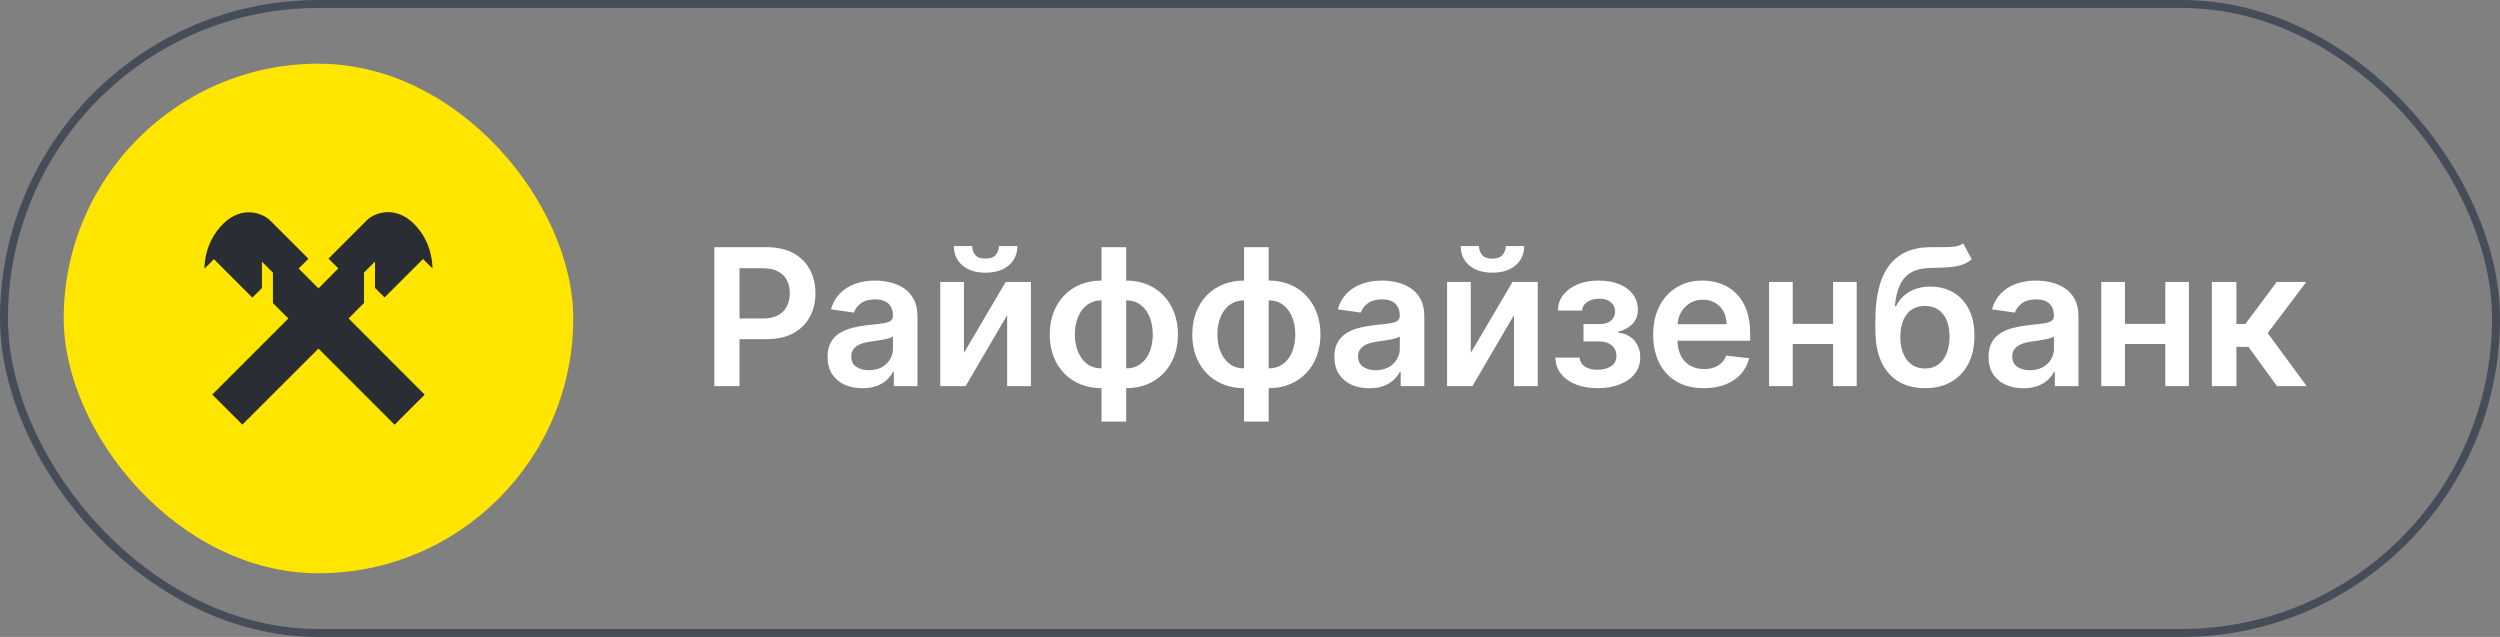
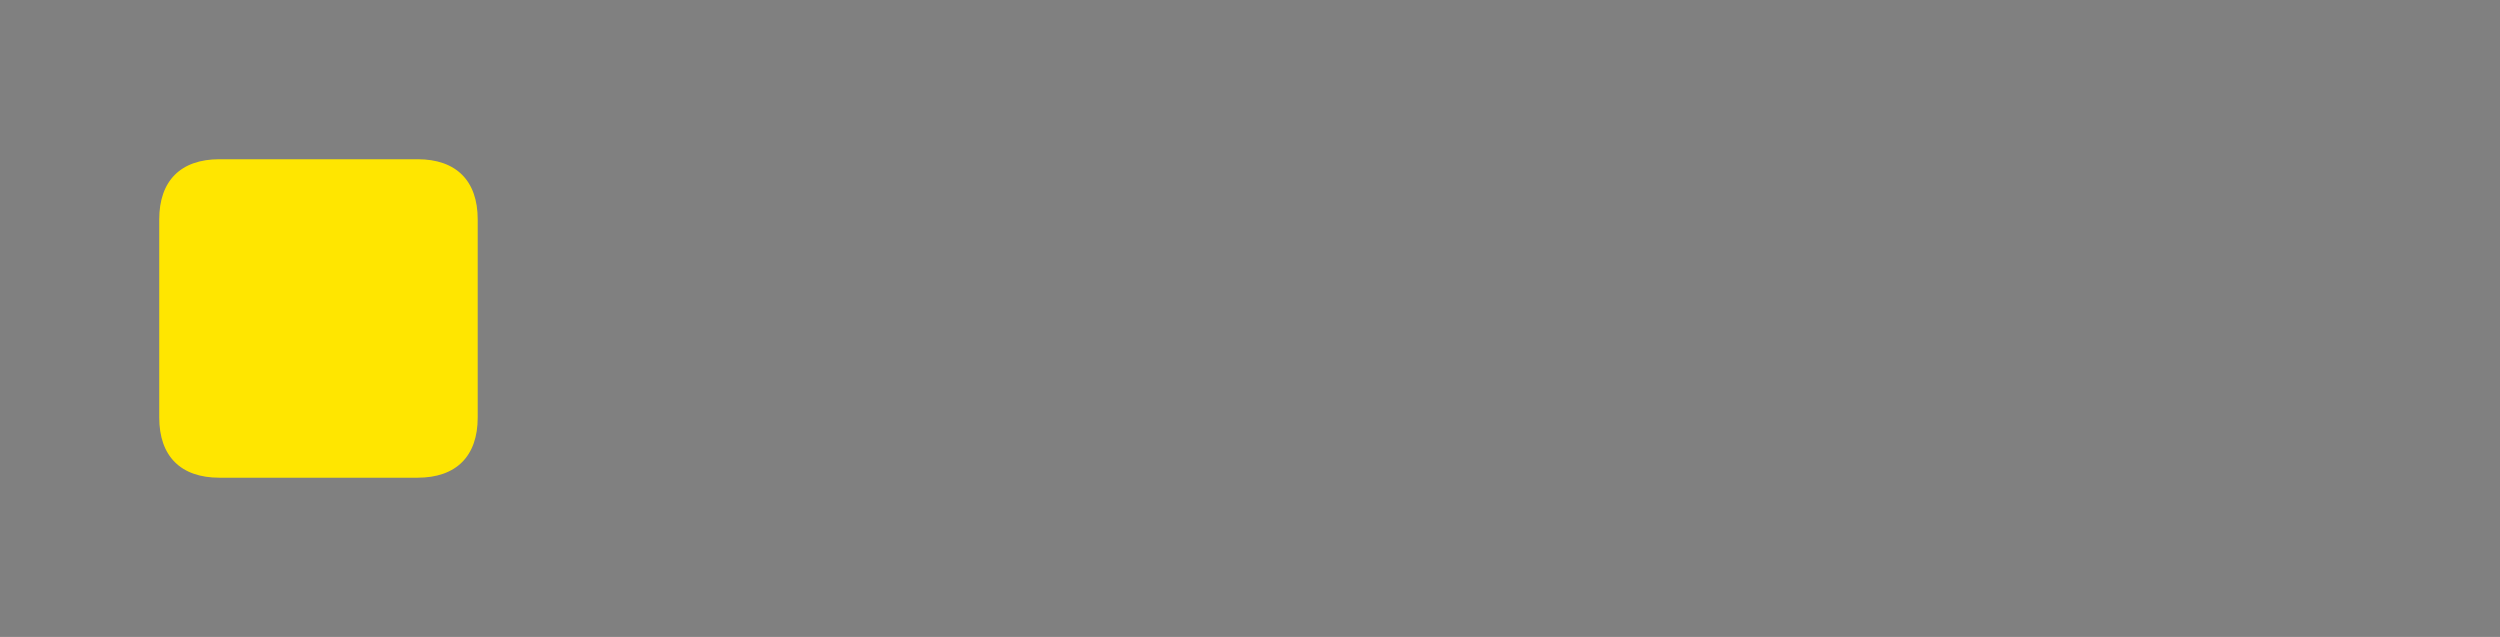
<svg xmlns="http://www.w3.org/2000/svg" width="314" height="80" viewBox="0 0 314 80" fill="none">
  <rect x="0" y="0" width="314" height="80" fill="#808080" stroke="none" />
-   <rect x="0.5" y="0.5" width="313" height="79" rx="39.5" stroke="#464C58" />
-   <rect x="8" y="8" width="64" height="64" rx="32" fill="#FFE600" />
-   <path d="M60 52.44C60 57.3 57.3 60 52.44 60H27.56C22.7 60 20 57.3 20 52.44V27.56C20 22.7 22.7 20 27.56 20H52.45C57.3 20 60 22.7 60 27.56V52.44Z" fill="#FFE600" />
-   <path d="M45.72 38.05V34.23L47.1 32.85V36.16L48.3 37.36L53.13 32.53L54.32 33.72C54.31 32.82 54.13 30.21 51.92 28.04C49.54 25.74 46.96 26.78 46.08 27.66L41.26 32.48L42.49 33.71L40 36.22L37.51 33.73L38.74 32.5L33.92 27.68C33.04 26.8 30.46 25.76 28.08 28.06C25.87 30.23 25.69 32.84 25.68 33.74L26.87 32.55L31.7 37.38L32.9 36.18V32.87L34.28 34.25V38.07L36.22 40L26.66 49.56L30.44 53.33L40 43.78L49.56 53.34L53.34 49.57L43.78 40L45.72 38.05Z" fill="#2B2D34" />
-   <path d="M89.722 48.5V31.046H96.267C97.608 31.046 98.733 31.296 99.642 31.796C100.557 32.295 101.247 32.983 101.713 33.858C102.185 34.727 102.42 35.716 102.42 36.824C102.42 37.943 102.185 38.938 101.713 39.807C101.241 40.676 100.545 41.361 99.625 41.861C98.704 42.355 97.571 42.602 96.224 42.602H91.886V40.003H95.798C96.582 40.003 97.224 39.867 97.724 39.594C98.224 39.321 98.594 38.946 98.832 38.469C99.077 37.992 99.199 37.443 99.199 36.824C99.199 36.205 99.077 35.659 98.832 35.188C98.594 34.716 98.222 34.349 97.716 34.088C97.216 33.821 96.571 33.688 95.781 33.688H92.883V48.5H89.722ZM108.323 48.764C107.494 48.764 106.747 48.617 106.082 48.321C105.423 48.02 104.9 47.577 104.514 46.992C104.133 46.406 103.943 45.685 103.943 44.827C103.943 44.088 104.079 43.477 104.352 42.994C104.624 42.511 104.997 42.125 105.468 41.835C105.94 41.545 106.471 41.327 107.062 41.179C107.658 41.026 108.275 40.915 108.911 40.847C109.678 40.767 110.3 40.696 110.778 40.633C111.255 40.565 111.602 40.463 111.818 40.327C112.039 40.185 112.15 39.966 112.15 39.67V39.619C112.15 38.977 111.96 38.48 111.579 38.128C111.198 37.776 110.65 37.599 109.934 37.599C109.178 37.599 108.579 37.764 108.136 38.094C107.698 38.423 107.403 38.812 107.249 39.261L104.369 38.852C104.596 38.057 104.971 37.392 105.494 36.858C106.016 36.318 106.656 35.915 107.411 35.648C108.167 35.375 109.002 35.239 109.917 35.239C110.548 35.239 111.175 35.312 111.8 35.46C112.425 35.608 112.997 35.852 113.514 36.193C114.031 36.528 114.445 36.986 114.758 37.565C115.076 38.145 115.235 38.869 115.235 39.739V48.5H112.269V46.702H112.167C111.979 47.065 111.715 47.406 111.374 47.724C111.039 48.037 110.616 48.29 110.104 48.483C109.599 48.67 109.005 48.764 108.323 48.764ZM109.124 46.497C109.744 46.497 110.281 46.375 110.735 46.131C111.19 45.881 111.539 45.551 111.783 45.142C112.033 44.733 112.158 44.287 112.158 43.804V42.261C112.062 42.341 111.897 42.415 111.664 42.483C111.437 42.551 111.181 42.611 110.897 42.662C110.613 42.713 110.332 42.758 110.053 42.798C109.775 42.838 109.533 42.872 109.329 42.901C108.869 42.963 108.457 43.065 108.093 43.207C107.729 43.349 107.443 43.548 107.232 43.804C107.022 44.054 106.917 44.378 106.917 44.776C106.917 45.344 107.124 45.773 107.539 46.062C107.954 46.352 108.482 46.497 109.124 46.497ZM121.072 44.324L126.313 35.409H129.484V48.5H126.501V39.577L121.276 48.5H118.097V35.409H121.072V44.324ZM125.47 30.909H127.779C127.779 31.903 127.418 32.71 126.697 33.33C125.981 33.943 125.009 34.25 123.782 34.25C122.566 34.25 121.597 33.943 120.876 33.33C120.16 32.71 119.805 31.903 119.81 30.909H122.103C122.103 31.318 122.228 31.685 122.478 32.008C122.734 32.327 123.168 32.486 123.782 32.486C124.384 32.486 124.813 32.327 125.069 32.008C125.33 31.69 125.464 31.324 125.47 30.909ZM138.352 52.949V31.046H141.446V52.949H138.352ZM138.352 48.756C137.392 48.756 136.514 48.594 135.719 48.27C134.923 47.946 134.236 47.486 133.656 46.889C133.083 46.293 132.637 45.582 132.318 44.758C132.006 43.929 131.85 43.011 131.85 42.006C131.85 41 132.006 40.082 132.318 39.253C132.637 38.423 133.083 37.71 133.656 37.114C134.236 36.511 134.923 36.048 135.719 35.724C136.514 35.401 137.392 35.239 138.352 35.239H139.009V48.756H138.352ZM138.352 46.267H138.736V37.727H138.352C137.807 37.727 137.324 37.841 136.904 38.068C136.489 38.29 136.139 38.599 135.855 38.997C135.577 39.389 135.364 39.844 135.216 40.361C135.074 40.872 135.003 41.42 135.003 42.006C135.003 42.784 135.131 43.497 135.387 44.145C135.642 44.787 136.017 45.301 136.512 45.688C137.012 46.074 137.625 46.267 138.352 46.267ZM141.446 48.756H140.79V35.239H141.446C142.406 35.239 143.284 35.401 144.08 35.724C144.875 36.048 145.56 36.511 146.134 37.114C146.713 37.71 147.159 38.423 147.472 39.253C147.79 40.082 147.949 41 147.949 42.006C147.949 43.011 147.79 43.929 147.472 44.758C147.159 45.582 146.713 46.293 146.134 46.889C145.56 47.486 144.875 47.946 144.08 48.27C143.284 48.594 142.406 48.756 141.446 48.756ZM141.446 46.267C141.997 46.267 142.48 46.156 142.895 45.935C143.31 45.713 143.656 45.406 143.935 45.014C144.219 44.622 144.432 44.17 144.574 43.659C144.716 43.142 144.787 42.591 144.787 42.006C144.787 41.227 144.662 40.514 144.412 39.867C144.162 39.219 143.787 38.702 143.287 38.315C142.793 37.923 142.179 37.727 141.446 37.727H141.063V46.267H141.446ZM156.253 52.949V31.046H159.347V52.949H156.253ZM156.253 48.756C155.293 48.756 154.415 48.594 153.62 48.27C152.824 47.946 152.137 47.486 151.557 46.889C150.983 46.293 150.537 45.582 150.219 44.758C149.906 43.929 149.75 43.011 149.75 42.006C149.75 41 149.906 40.082 150.219 39.253C150.537 38.423 150.983 37.71 151.557 37.114C152.137 36.511 152.824 36.048 153.62 35.724C154.415 35.401 155.293 35.239 156.253 35.239H156.909V48.756H156.253ZM156.253 46.267H156.637V37.727H156.253C155.708 37.727 155.225 37.841 154.804 38.068C154.389 38.29 154.04 38.599 153.756 38.997C153.478 39.389 153.264 39.844 153.117 40.361C152.975 40.872 152.904 41.42 152.904 42.006C152.904 42.784 153.031 43.497 153.287 44.145C153.543 44.787 153.918 45.301 154.412 45.688C154.912 46.074 155.526 46.267 156.253 46.267ZM159.347 48.756H158.691V35.239H159.347C160.307 35.239 161.185 35.401 161.98 35.724C162.776 36.048 163.46 36.511 164.034 37.114C164.614 37.71 165.06 38.423 165.372 39.253C165.691 40.082 165.85 41 165.85 42.006C165.85 43.011 165.691 43.929 165.372 44.758C165.06 45.582 164.614 46.293 164.034 46.889C163.46 47.486 162.776 47.946 161.98 48.27C161.185 48.594 160.307 48.756 159.347 48.756ZM159.347 46.267C159.898 46.267 160.381 46.156 160.796 45.935C161.21 45.713 161.557 45.406 161.835 45.014C162.12 44.622 162.333 44.17 162.475 43.659C162.617 43.142 162.688 42.591 162.688 42.006C162.688 41.227 162.563 40.514 162.313 39.867C162.063 39.219 161.688 38.702 161.188 38.315C160.693 37.923 160.08 37.727 159.347 37.727H158.963V46.267H159.347ZM171.98 48.764C171.151 48.764 170.404 48.617 169.739 48.321C169.08 48.02 168.557 47.577 168.171 46.992C167.79 46.406 167.6 45.685 167.6 44.827C167.6 44.088 167.736 43.477 168.009 42.994C168.282 42.511 168.654 42.125 169.125 41.835C169.597 41.545 170.128 41.327 170.719 41.179C171.316 41.026 171.932 40.915 172.568 40.847C173.336 40.767 173.958 40.696 174.435 40.633C174.912 40.565 175.259 40.463 175.475 40.327C175.696 40.185 175.807 39.966 175.807 39.67V39.619C175.807 38.977 175.617 38.48 175.236 38.128C174.855 37.776 174.307 37.599 173.591 37.599C172.836 37.599 172.236 37.764 171.793 38.094C171.355 38.423 171.06 38.812 170.907 39.261L168.026 38.852C168.253 38.057 168.628 37.392 169.151 36.858C169.674 36.318 170.313 35.915 171.068 35.648C171.824 35.375 172.659 35.239 173.574 35.239C174.205 35.239 174.833 35.312 175.458 35.46C176.083 35.608 176.654 35.852 177.171 36.193C177.688 36.528 178.103 36.986 178.415 37.565C178.733 38.145 178.892 38.869 178.892 39.739V48.5H175.926V46.702H175.824C175.637 47.065 175.372 47.406 175.032 47.724C174.696 48.037 174.273 48.29 173.762 48.483C173.256 48.67 172.662 48.764 171.98 48.764ZM172.782 46.497C173.401 46.497 173.938 46.375 174.392 46.131C174.847 45.881 175.196 45.551 175.441 45.142C175.691 44.733 175.816 44.287 175.816 43.804V42.261C175.719 42.341 175.554 42.415 175.321 42.483C175.094 42.551 174.838 42.611 174.554 42.662C174.27 42.713 173.989 42.758 173.711 42.798C173.432 42.838 173.191 42.872 172.986 42.901C172.526 42.963 172.114 43.065 171.75 43.207C171.387 43.349 171.1 43.548 170.889 43.804C170.679 44.054 170.574 44.378 170.574 44.776C170.574 45.344 170.782 45.773 171.196 46.062C171.611 46.352 172.139 46.497 172.782 46.497ZM184.729 44.324L189.971 35.409H193.141V48.5H190.158V39.577L184.934 48.5H181.755V35.409H184.729V44.324ZM189.127 30.909H191.436C191.436 31.903 191.076 32.71 190.354 33.33C189.638 33.943 188.667 34.25 187.439 34.25C186.223 34.25 185.255 33.943 184.533 33.33C183.817 32.71 183.462 31.903 183.468 30.909H185.76C185.76 31.318 185.885 31.685 186.135 32.008C186.391 32.327 186.826 32.486 187.439 32.486C188.042 32.486 188.471 32.327 188.726 32.008C188.988 31.69 189.121 31.324 189.127 30.909ZM195.345 44.912H198.405C198.433 45.401 198.652 45.778 199.061 46.045C199.47 46.312 200.001 46.446 200.655 46.446C201.319 46.446 201.879 46.301 202.333 46.011C202.794 45.716 203.024 45.27 203.024 44.673C203.024 44.321 202.936 44.011 202.76 43.744C202.583 43.472 202.336 43.261 202.018 43.114C201.7 42.966 201.325 42.892 200.893 42.892H198.89V40.702H200.893C201.535 40.702 202.021 40.554 202.351 40.258C202.686 39.963 202.853 39.591 202.853 39.142C202.853 38.659 202.677 38.267 202.325 37.966C201.978 37.665 201.498 37.514 200.885 37.514C200.271 37.514 199.76 37.653 199.351 37.932C198.947 38.21 198.737 38.568 198.72 39.006H195.677C195.689 38.244 195.916 37.582 196.359 37.02C196.808 36.457 197.41 36.02 198.166 35.707C198.927 35.395 199.785 35.239 200.74 35.239C201.762 35.239 202.646 35.392 203.39 35.699C204.135 36.006 204.708 36.435 205.112 36.986C205.515 37.531 205.717 38.173 205.717 38.912C205.717 39.622 205.495 40.21 205.052 40.676C204.609 41.136 204.012 41.466 203.262 41.665V41.801C203.78 41.83 204.245 41.977 204.66 42.244C205.075 42.506 205.405 42.861 205.649 43.31C205.893 43.758 206.015 44.278 206.015 44.869C206.015 45.67 205.785 46.364 205.325 46.949C204.865 47.528 204.231 47.974 203.424 48.287C202.623 48.599 201.706 48.756 200.672 48.756C199.666 48.756 198.765 48.605 197.97 48.304C197.18 47.997 196.552 47.557 196.086 46.983C195.62 46.409 195.373 45.719 195.345 44.912ZM214 48.756C212.687 48.756 211.554 48.483 210.599 47.938C209.65 47.386 208.92 46.608 208.409 45.602C207.897 44.591 207.642 43.401 207.642 42.031C207.642 40.685 207.897 39.503 208.409 38.486C208.926 37.463 209.647 36.668 210.574 36.099C211.5 35.526 212.588 35.239 213.838 35.239C214.645 35.239 215.406 35.369 216.122 35.631C216.843 35.886 217.48 36.284 218.031 36.824C218.588 37.364 219.025 38.051 219.343 38.886C219.662 39.716 219.821 40.705 219.821 41.852V42.798H209.091V40.719H216.863C216.858 40.128 216.73 39.602 216.48 39.142C216.23 38.676 215.88 38.31 215.432 38.043C214.988 37.776 214.471 37.642 213.88 37.642C213.25 37.642 212.696 37.795 212.218 38.102C211.741 38.403 211.369 38.801 211.102 39.295C210.841 39.784 210.707 40.321 210.701 40.906V42.722C210.701 43.483 210.841 44.136 211.119 44.682C211.397 45.222 211.787 45.636 212.287 45.926C212.787 46.21 213.372 46.352 214.042 46.352C214.491 46.352 214.897 46.29 215.261 46.165C215.625 46.034 215.94 45.844 216.207 45.594C216.474 45.344 216.676 45.034 216.812 44.665L219.693 44.989C219.511 45.75 219.165 46.415 218.653 46.983C218.147 47.545 217.5 47.983 216.71 48.295C215.92 48.602 215.017 48.756 214 48.756ZM231.182 40.676V43.207H224.211V40.676H231.182ZM225.165 35.409V48.5H222.191V35.409H225.165ZM233.202 35.409V48.5H230.236V35.409H233.202ZM246.575 30.568L247.649 32.562C247.268 32.892 246.842 33.131 246.371 33.278C245.899 33.426 245.345 33.523 244.709 33.568C244.078 33.608 243.328 33.636 242.459 33.653C241.481 33.676 240.683 33.861 240.064 34.207C239.444 34.554 238.97 35.08 238.64 35.784C238.311 36.483 238.095 37.375 237.993 38.46H238.138C238.547 37.659 239.121 37.048 239.859 36.628C240.598 36.207 241.464 35.997 242.459 35.997C243.544 35.997 244.501 36.242 245.331 36.73C246.166 37.213 246.817 37.915 247.283 38.835C247.754 39.756 247.99 40.869 247.99 42.176C247.99 43.523 247.737 44.69 247.231 45.679C246.726 46.662 246.007 47.42 245.075 47.955C244.149 48.489 243.05 48.756 241.777 48.756C240.51 48.756 239.408 48.48 238.47 47.929C237.538 47.372 236.817 46.551 236.305 45.466C235.8 44.375 235.547 43.031 235.547 41.435V40.258C235.547 37.179 236.121 34.881 237.268 33.364C238.416 31.847 240.118 31.074 242.373 31.046C243.044 31.034 243.643 31.031 244.172 31.037C244.706 31.043 245.172 31.017 245.569 30.96C245.967 30.903 246.302 30.773 246.575 30.568ZM241.794 46.284C242.425 46.284 242.97 46.122 243.43 45.798C243.89 45.469 244.243 45.003 244.487 44.401C244.737 43.798 244.862 43.085 244.862 42.261C244.862 41.449 244.737 40.758 244.487 40.19C244.237 39.617 243.882 39.179 243.422 38.878C242.962 38.577 242.413 38.426 241.777 38.426C241.3 38.426 240.871 38.511 240.49 38.682C240.109 38.852 239.785 39.102 239.518 39.432C239.251 39.761 239.047 40.162 238.905 40.633C238.763 41.105 238.686 41.648 238.675 42.261C238.675 43.494 238.953 44.474 239.51 45.202C240.067 45.923 240.828 46.284 241.794 46.284ZM254.142 48.764C253.312 48.764 252.565 48.617 251.9 48.321C251.241 48.02 250.719 47.577 250.332 46.992C249.952 46.406 249.761 45.685 249.761 44.827C249.761 44.088 249.898 43.477 250.17 42.994C250.443 42.511 250.815 42.125 251.287 41.835C251.758 41.545 252.29 41.327 252.881 41.179C253.477 41.026 254.094 40.915 254.73 40.847C255.497 40.767 256.119 40.696 256.597 40.633C257.074 40.565 257.42 40.463 257.636 40.327C257.858 40.185 257.969 39.966 257.969 39.67V39.619C257.969 38.977 257.778 38.48 257.398 38.128C257.017 37.776 256.469 37.599 255.753 37.599C254.997 37.599 254.398 37.764 253.954 38.094C253.517 38.423 253.222 38.812 253.068 39.261L250.187 38.852C250.415 38.057 250.79 37.392 251.312 36.858C251.835 36.318 252.474 35.915 253.23 35.648C253.986 35.375 254.821 35.239 255.736 35.239C256.366 35.239 256.994 35.312 257.619 35.46C258.244 35.608 258.815 35.852 259.332 36.193C259.849 36.528 260.264 36.986 260.577 37.565C260.895 38.145 261.054 38.869 261.054 39.739V48.5H258.088V46.702H257.986C257.798 47.065 257.534 47.406 257.193 47.724C256.858 48.037 256.435 48.29 255.923 48.483C255.418 48.67 254.824 48.764 254.142 48.764ZM254.943 46.497C255.562 46.497 256.099 46.375 256.554 46.131C257.008 45.881 257.358 45.551 257.602 45.142C257.852 44.733 257.977 44.287 257.977 43.804V42.261C257.881 42.341 257.716 42.415 257.483 42.483C257.256 42.551 257 42.611 256.716 42.662C256.432 42.713 256.15 42.758 255.872 42.798C255.594 42.838 255.352 42.872 255.148 42.901C254.687 42.963 254.275 43.065 253.912 43.207C253.548 43.349 253.261 43.548 253.051 43.804C252.841 44.054 252.736 44.378 252.736 44.776C252.736 45.344 252.943 45.773 253.358 46.062C253.773 46.352 254.301 46.497 254.943 46.497ZM272.908 40.676V43.207H265.936V40.676H272.908ZM266.891 35.409V48.5H263.916V35.409H266.891ZM274.928 35.409V48.5H271.962V35.409H274.928ZM277.809 48.5V35.409H280.894V40.693H282.019L285.957 35.409H289.673L284.823 41.835L289.724 48.5H285.991L282.403 43.565H280.894V48.5H277.809Z" fill="white" />
+   <path d="M60 52.44C60 57.3 57.3 60 52.44 60H27.56C22.7 60 20 57.3 20 52.44V27.56C20 22.7 22.7 20 27.56 20H52.45C57.3 20 60 22.7 60 27.56Z" fill="#FFE600" />
</svg>